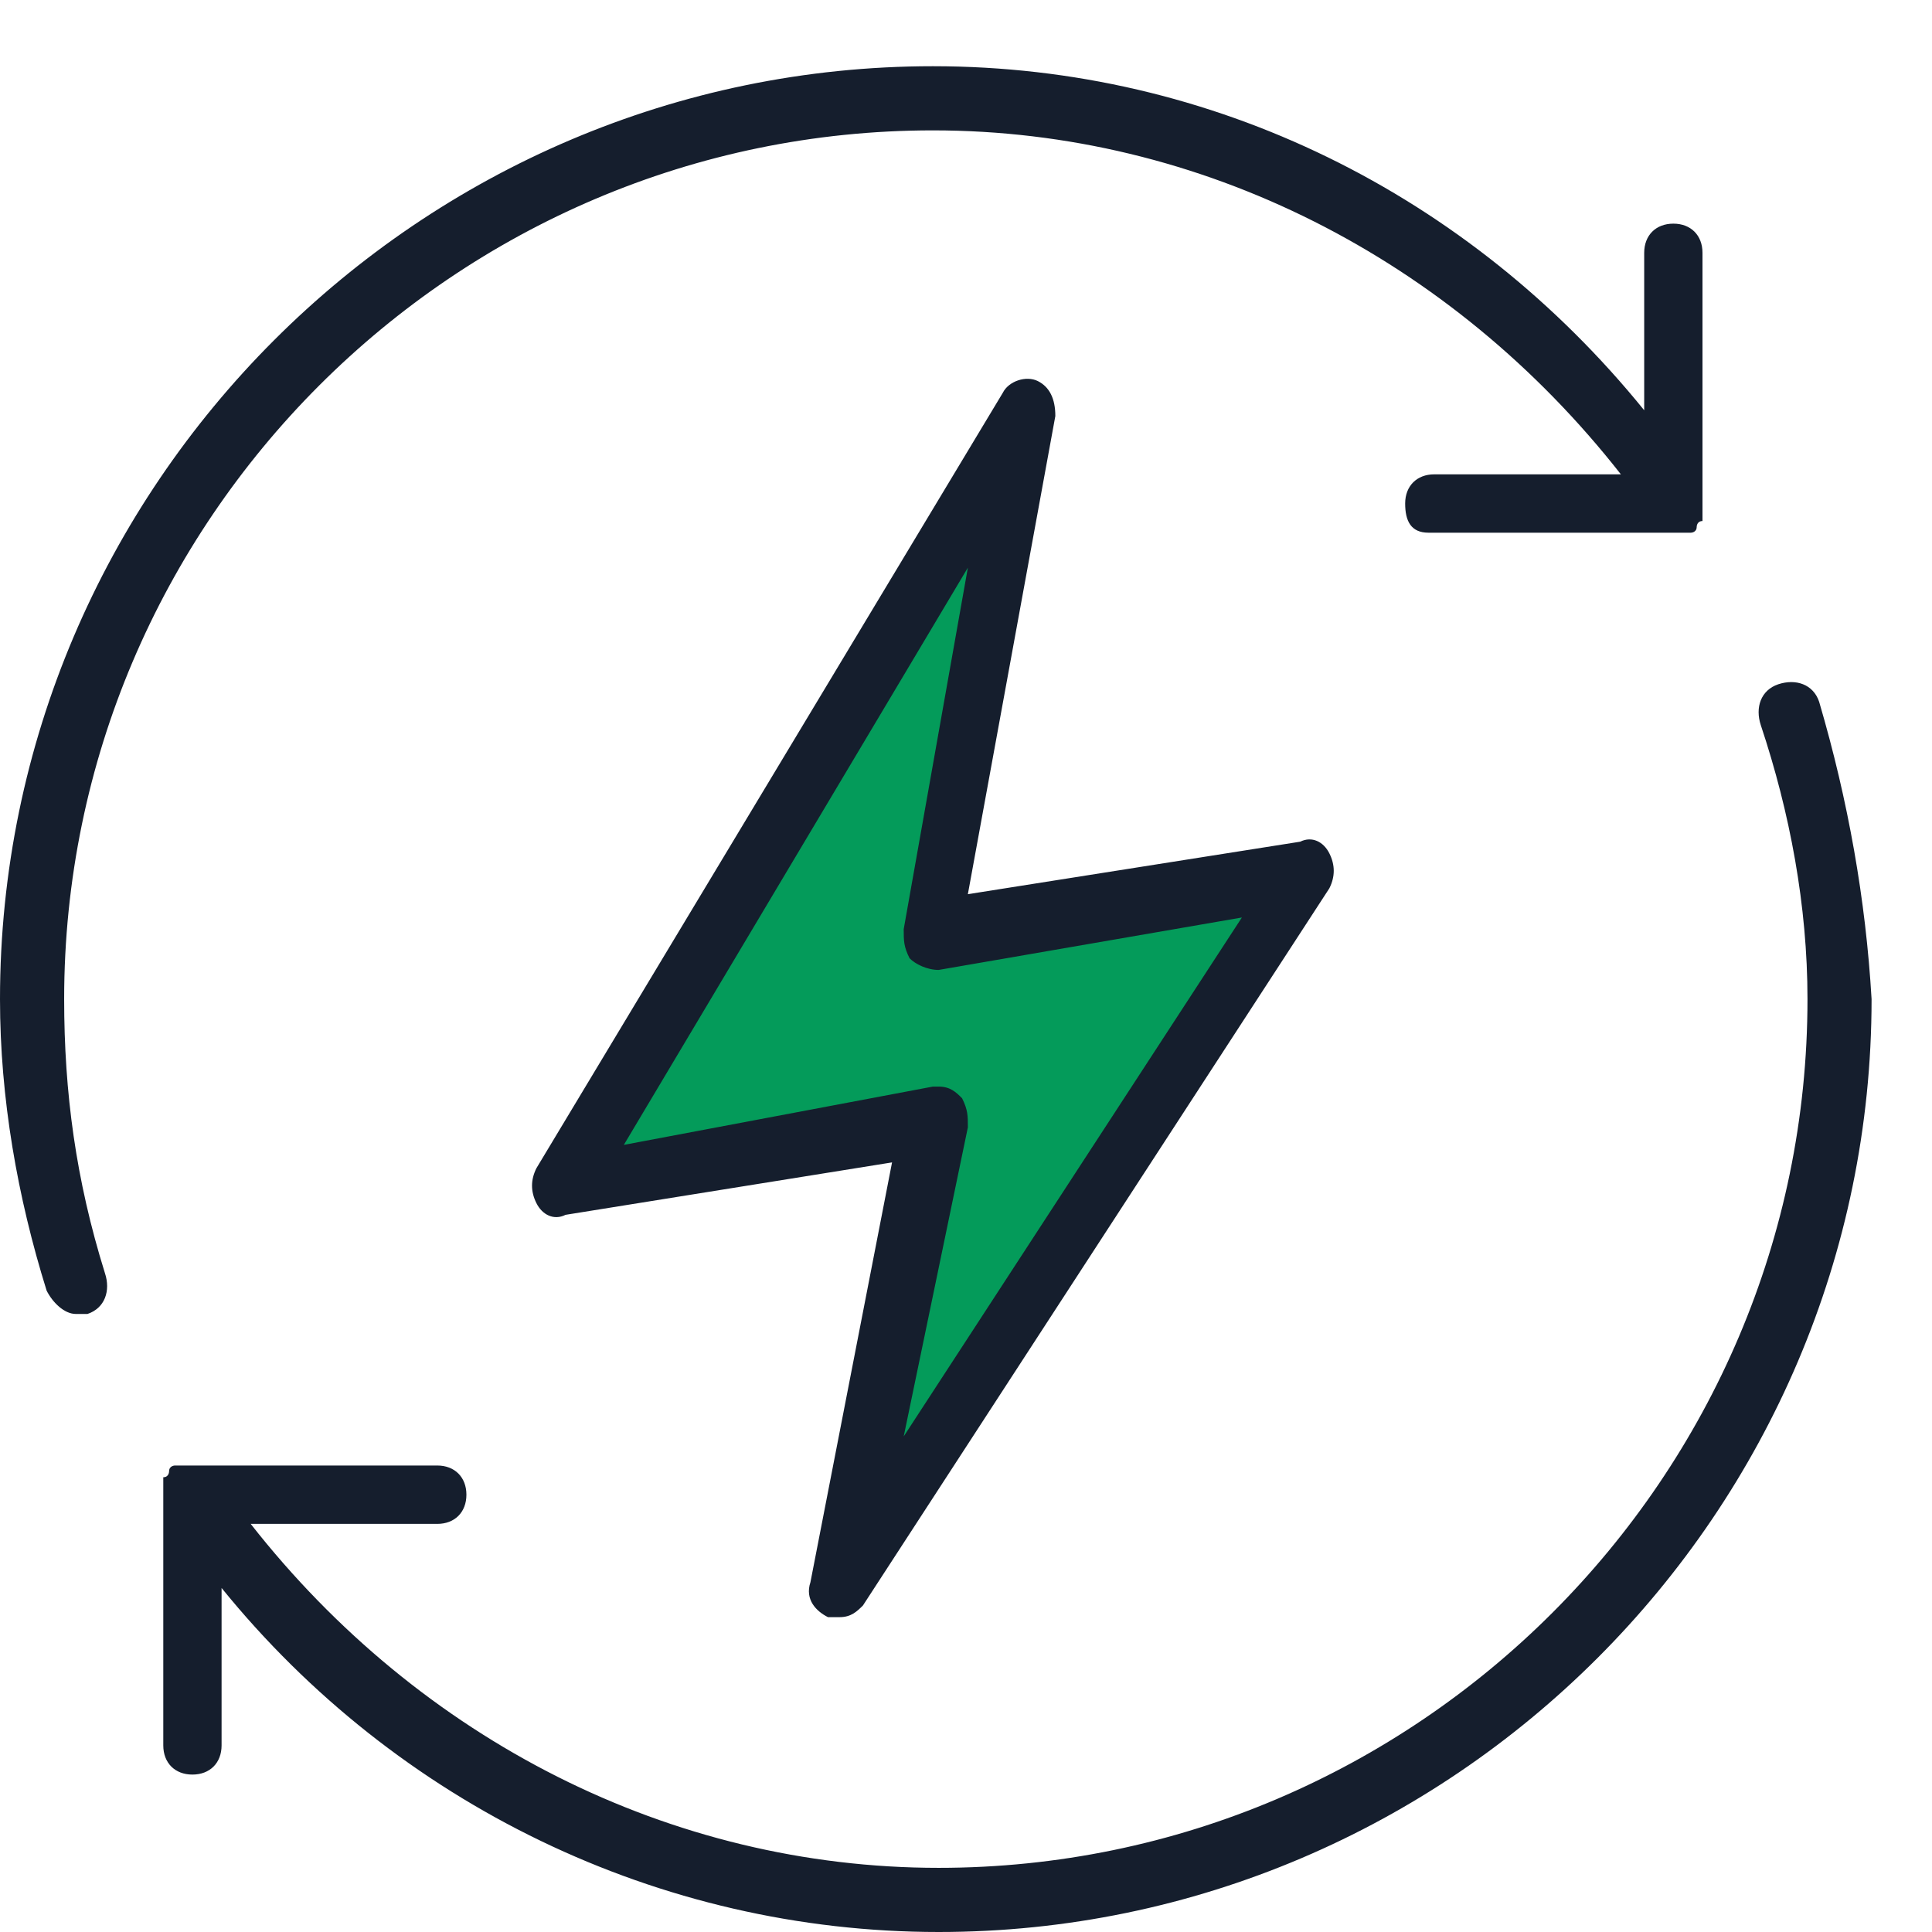
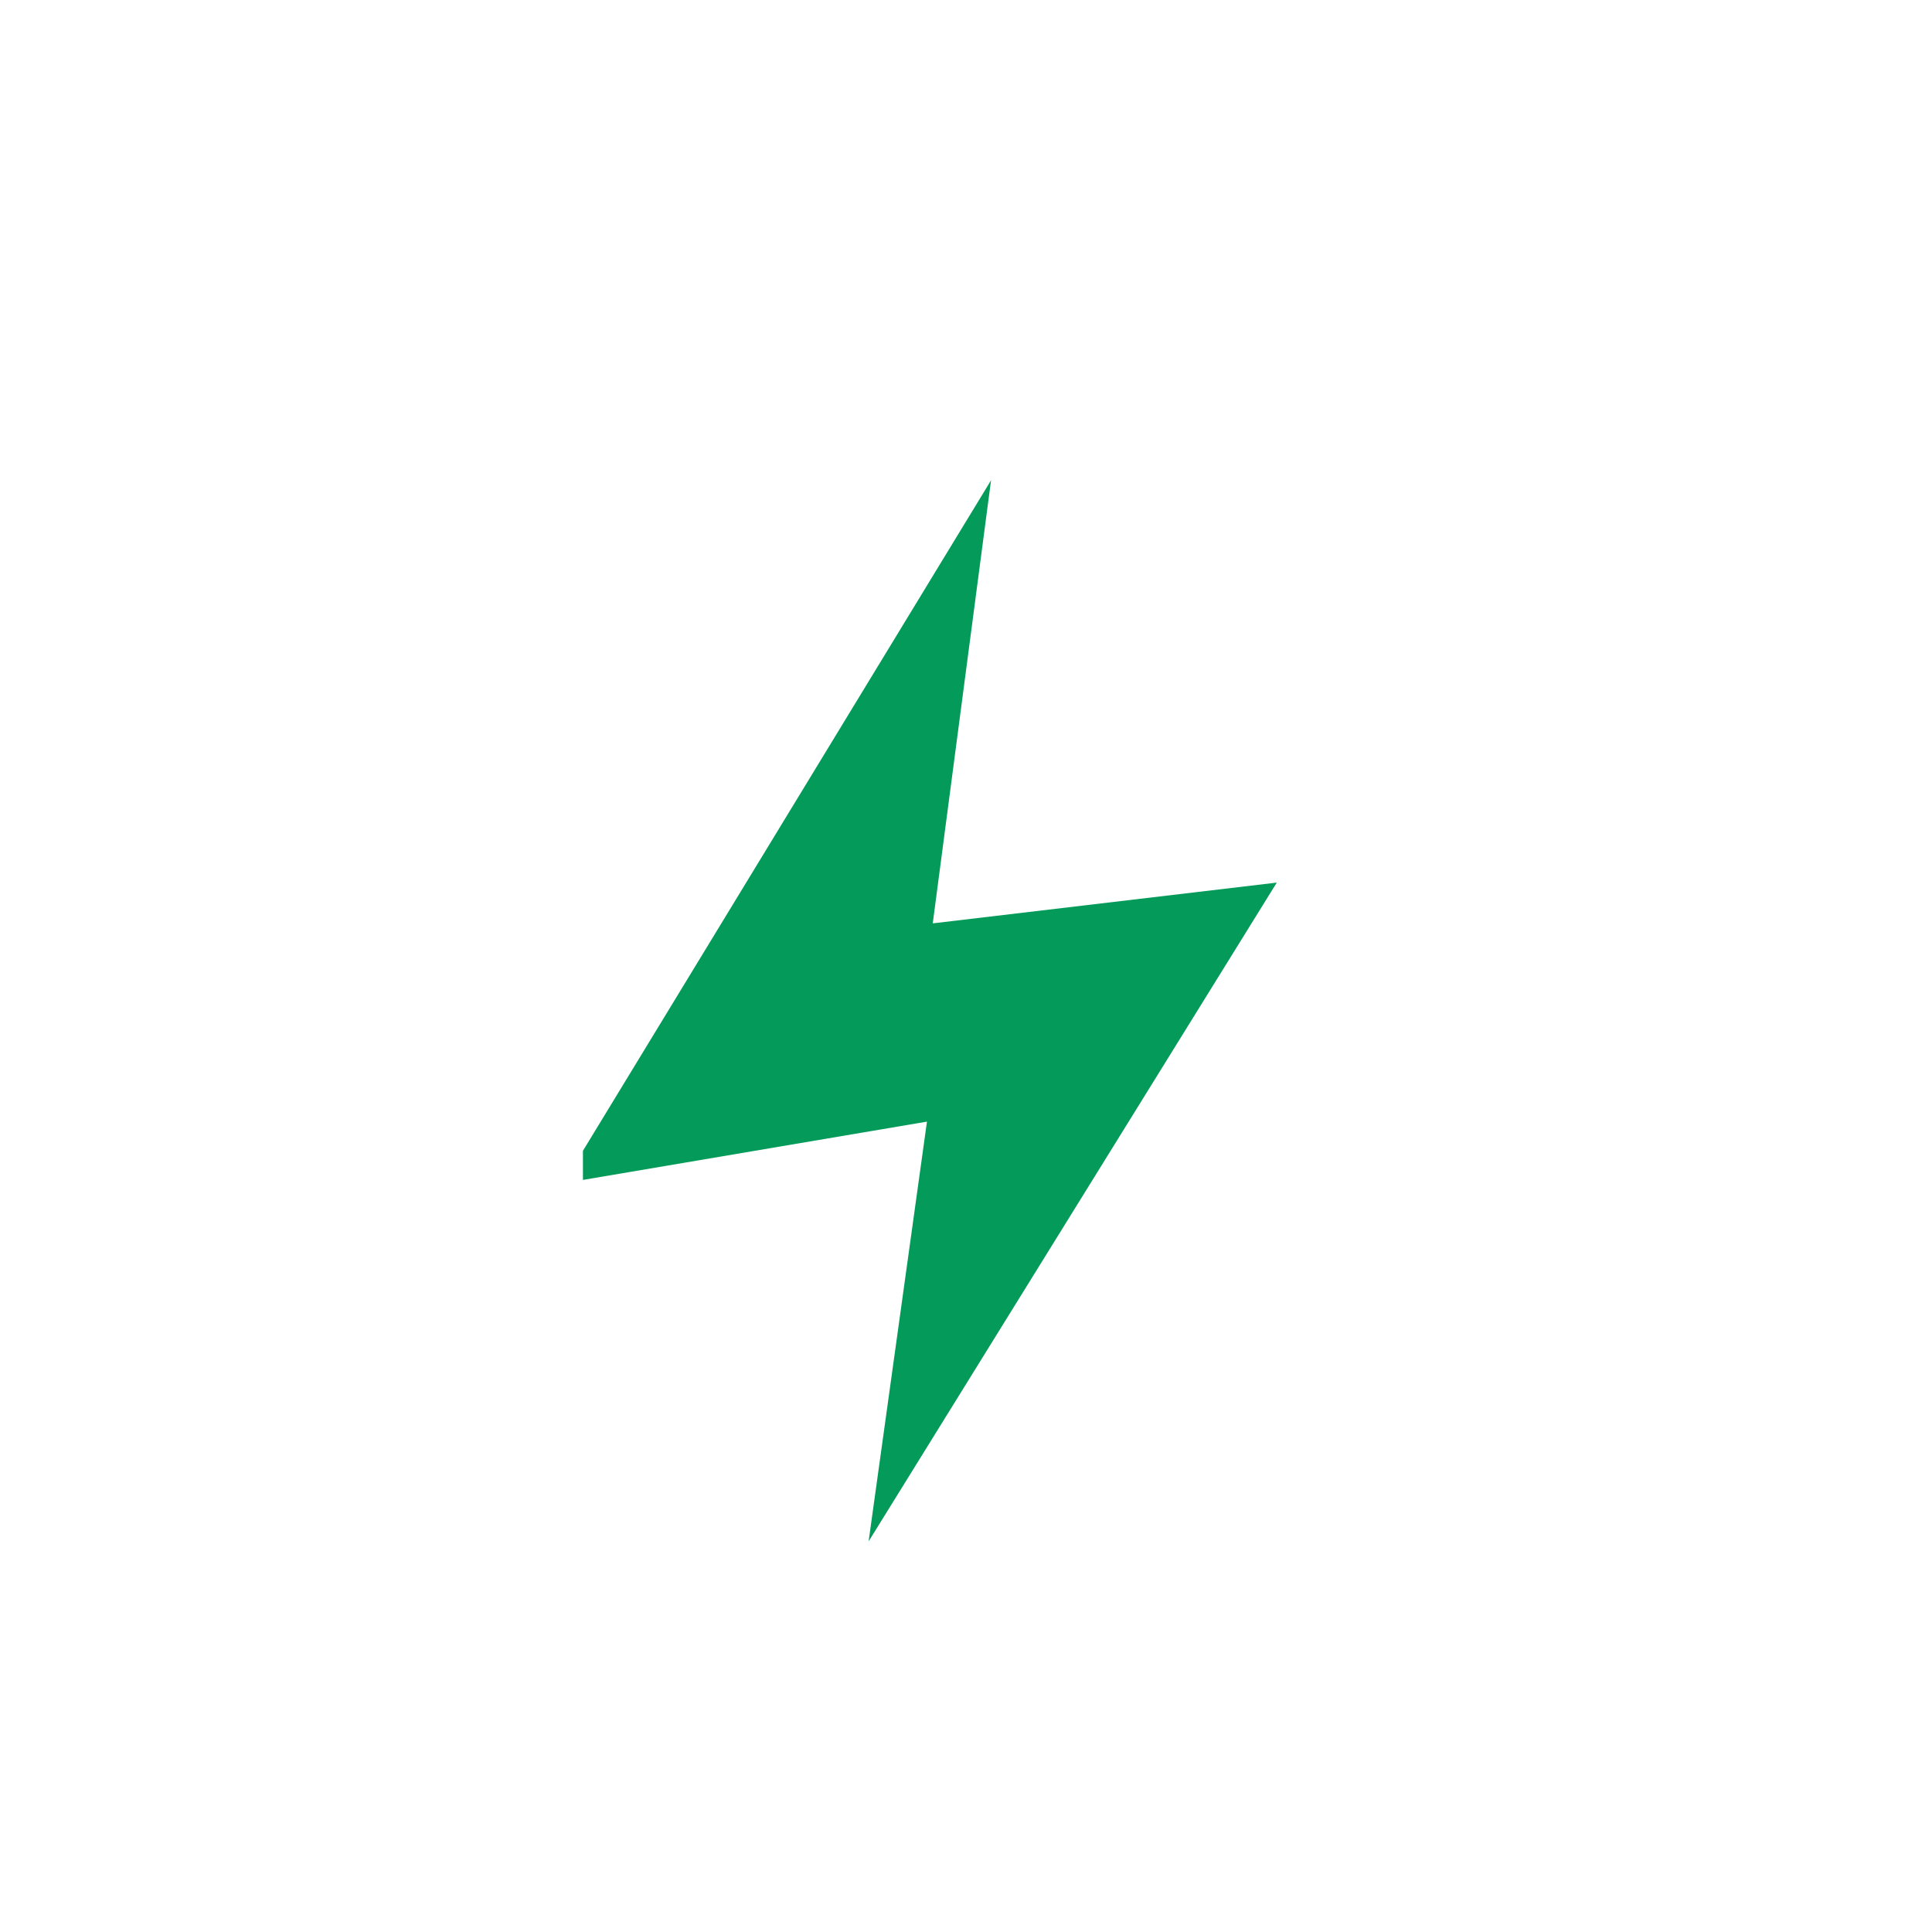
<svg xmlns="http://www.w3.org/2000/svg" width="29" height="29" viewBox="0 0 29 29" fill="none">
  <path d="M8.75 17.274L14.876 7.209L14.001 13.86L19.165 13.248L13.038 23.137L13.914 16.836L8.75 17.711V17.274Z" fill="#049B5A" />
-   <path d="M0.963 14.997C0.963 7.821 6.826 1.957 14.003 1.957C18.029 1.957 21.792 3.882 24.33 7.12H21.529C21.267 7.12 21.092 7.295 21.092 7.558C21.092 7.821 21.179 7.996 21.442 7.996H25.38C25.38 7.996 25.468 7.996 25.468 7.908C25.468 7.908 25.468 7.821 25.555 7.821V7.733V7.646V3.795C25.555 3.532 25.38 3.357 25.118 3.357C24.855 3.357 24.68 3.532 24.68 3.795V6.158C22.055 2.92 18.204 0.994 14.003 0.994C6.301 0.994 0 7.295 0 14.997C0 16.485 0.263 17.973 0.7 19.373C0.788 19.548 0.963 19.723 1.138 19.723H1.313C1.575 19.636 1.663 19.373 1.575 19.11C1.138 17.71 0.963 16.397 0.963 14.997ZM12.428 24.274H12.603C12.778 24.274 12.865 24.186 12.953 24.099L19.954 13.334C20.042 13.159 20.042 12.984 19.954 12.809C19.867 12.634 19.692 12.547 19.517 12.634L14.528 13.422L15.841 6.245C15.841 5.983 15.753 5.808 15.578 5.72C15.403 5.633 15.141 5.72 15.053 5.895L8.052 17.535C7.964 17.71 7.964 17.885 8.052 18.06C8.139 18.235 8.314 18.323 8.489 18.235L13.39 17.448L12.165 23.749C12.078 24.012 12.253 24.186 12.428 24.274V24.274ZM9.364 17.185L14.528 8.521L13.565 13.947C13.565 14.122 13.565 14.209 13.653 14.384C13.74 14.472 13.915 14.559 14.09 14.559L18.641 13.772L13.565 21.561L14.528 16.922C14.528 16.747 14.528 16.66 14.441 16.485C14.353 16.397 14.265 16.31 14.09 16.31H14.003L9.364 17.185ZM27.306 10.534C27.218 10.271 26.956 10.184 26.693 10.271C26.43 10.359 26.343 10.621 26.43 10.884C26.868 12.197 27.131 13.597 27.131 14.997C27.131 22.174 21.267 28.037 14.09 28.037C10.065 28.037 6.301 26.112 3.763 22.874H6.564C6.826 22.874 7.001 22.699 7.001 22.436C7.001 22.174 6.826 21.998 6.564 21.998H2.801H2.713H2.626C2.626 21.998 2.538 21.998 2.538 22.086C2.538 22.086 2.538 22.174 2.451 22.174V26.199C2.451 26.462 2.626 26.637 2.888 26.637C3.151 26.637 3.326 26.462 3.326 26.199V23.836C5.951 27.075 9.89 29 14.09 29C21.792 29 28.093 22.699 28.093 14.997C28.006 13.509 27.743 12.021 27.306 10.534V10.534Z" fill="#151E2D" />
</svg>